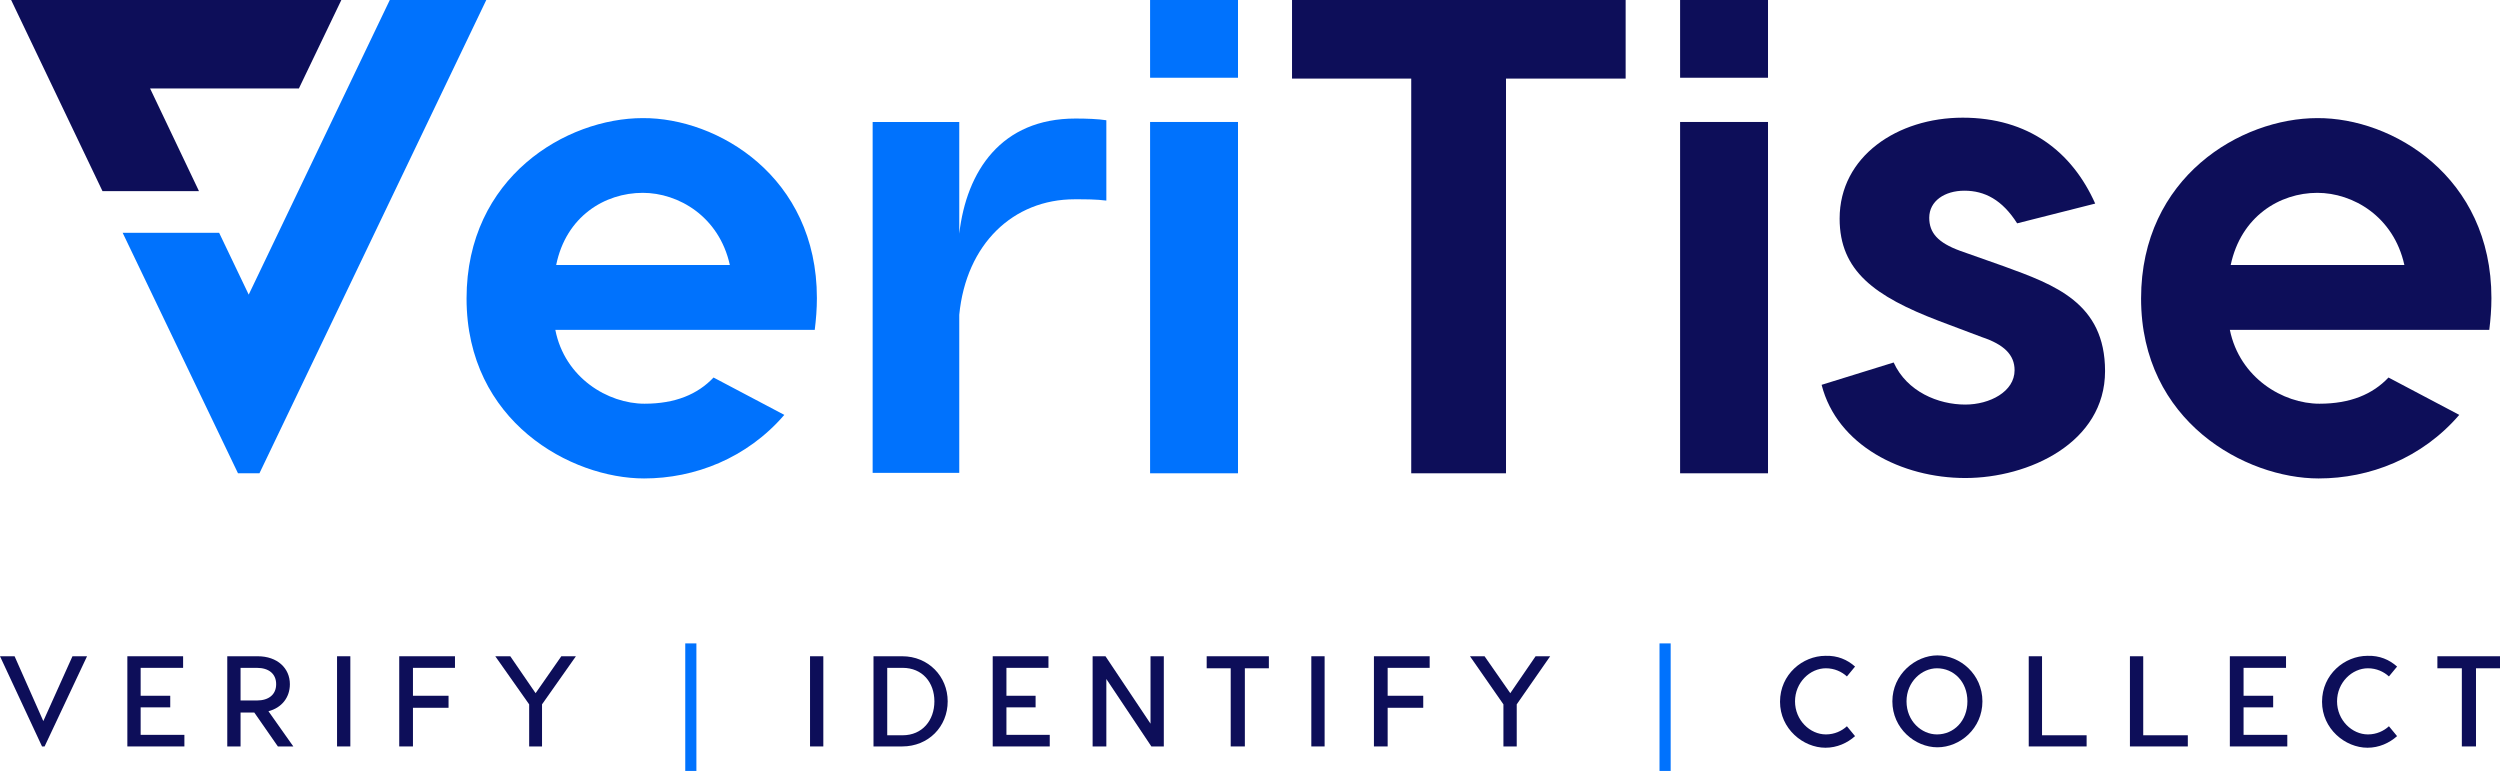
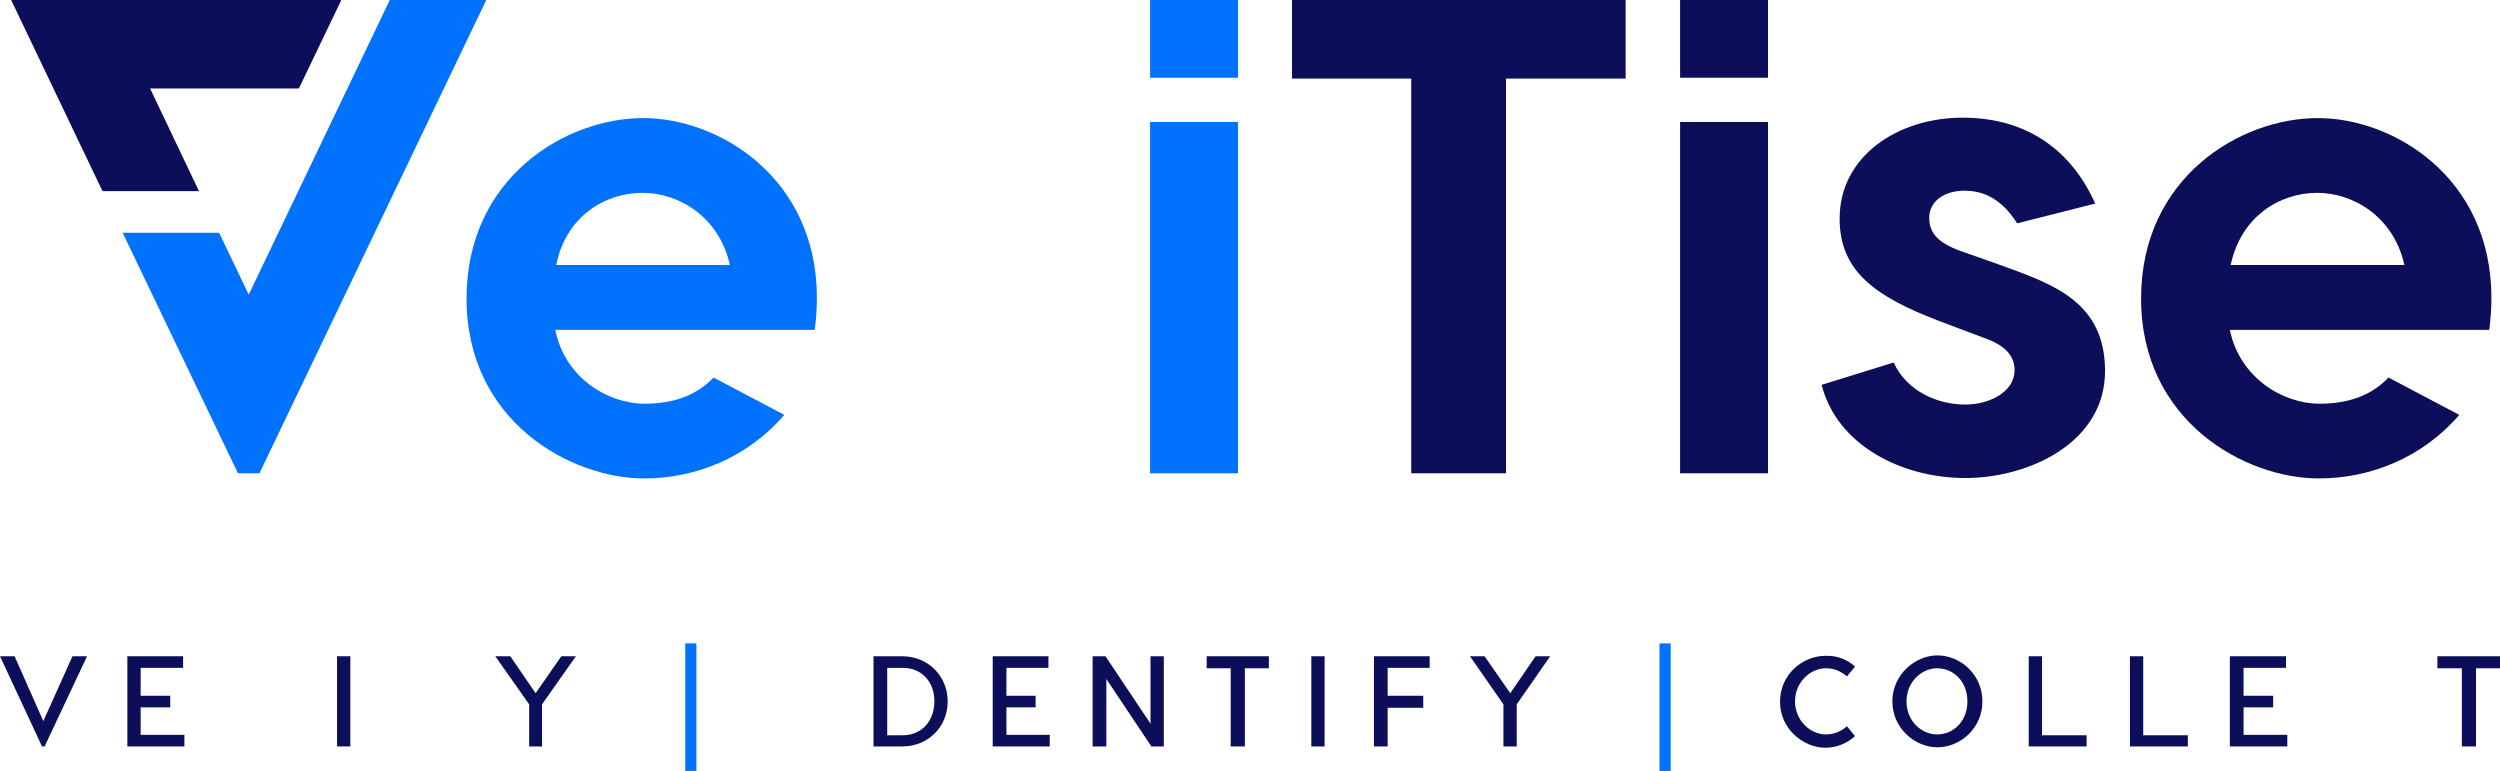
<svg xmlns="http://www.w3.org/2000/svg" width="227" height="70" viewBox="0 0 227 70" fill="none">
  <g clip-path="url(#clip0_10_2858)">
    <path d="M4.049 67.777H3.816L0 59.588H1.324L3.933 65.476L6.58 59.588H7.904L4.049 67.777Z" fill="#0D0E59" />
    <path d="M16.743 66.724V67.777H11.564V59.588H16.626V60.641H12.771V63.175H15.458V64.228H12.771V66.724H16.743Z" fill="#0D0E59" />
-     <path d="M25.231 67.777L23.089 64.696H21.843V67.777H20.636V59.588H23.401C25.192 59.588 26.321 60.68 26.321 62.123C26.321 63.331 25.581 64.267 24.374 64.579L26.633 67.777H25.231ZM21.843 63.604H23.323C24.413 63.604 25.075 63.058 25.075 62.123C25.075 61.187 24.413 60.641 23.323 60.641H21.843V63.604Z" fill="#0D0E59" />
    <path d="M31.811 59.588H30.604V67.777H31.811V59.588Z" fill="#0D0E59" />
-     <path d="M37.496 60.641V63.175H40.728V64.267H37.496V67.777H36.25V59.588H41.312V60.641H37.496Z" fill="#0D0E59" />
    <path d="M49.216 63.955V67.777H48.048V63.955L44.972 59.588H46.334L48.632 62.941L50.968 59.588H52.292L49.216 63.955Z" fill="#0D0E59" />
    <path d="M63.233 58.418H62.221V70H63.233V58.418Z" fill="#0072FD" />
-     <path d="M74.758 59.588H73.551V67.777H74.758V59.588Z" fill="#0D0E59" />
    <path d="M86.05 63.682C86.05 65.983 84.298 67.777 81.922 67.777H79.314V59.588H81.922C84.298 59.588 86.05 61.42 86.05 63.682ZM84.843 63.682C84.843 61.967 83.752 60.641 81.961 60.641H80.56V66.763H81.961C83.752 66.763 84.843 65.398 84.843 63.682Z" fill="#0D0E59" />
    <path d="M95.317 66.724V67.777H90.138V59.588H95.2V60.641H91.384V63.175H94.032V64.228H91.384V66.724H95.317Z" fill="#0D0E59" />
    <path d="M105.674 67.777H104.545L100.456 61.654V67.777H99.21V59.588H100.378L104.467 65.71V59.588H105.674V67.777Z" fill="#0D0E59" />
    <path d="M115.213 60.68H113.033V67.777H111.748V60.68H109.567V59.588H115.213V60.68Z" fill="#0D0E59" />
    <path d="M120.275 59.588H119.068V67.777H120.275V59.588Z" fill="#0D0E59" />
    <path d="M125.999 60.641V63.175H129.23V64.267H125.999V67.777H124.753V59.588H129.814V60.641H125.999Z" fill="#0D0E59" />
    <path d="M137.719 63.955V67.777H136.511V63.955L133.474 59.588H134.798L137.134 62.941L139.432 59.588H140.756L137.719 63.955Z" fill="#0D0E59" />
    <path d="M151.697 58.418H150.684V70H151.697V58.418Z" fill="#0072FD" />
    <path d="M168.439 60.524L167.7 61.421C167.232 60.992 166.57 60.68 165.792 60.68C164.351 60.68 162.988 61.967 162.988 63.682C162.988 65.398 164.351 66.685 165.792 66.685C166.57 66.685 167.232 66.373 167.7 65.944L168.439 66.841C167.739 67.465 166.804 67.894 165.753 67.894C163.728 67.894 161.626 66.178 161.626 63.721C161.626 61.226 163.689 59.549 165.753 59.549C166.843 59.51 167.739 59.9 168.439 60.524Z" fill="#0D0E59" />
    <path d="M180.004 63.682C180.004 66.139 177.979 67.855 175.915 67.855C173.891 67.855 171.827 66.139 171.827 63.682C171.827 61.226 173.929 59.51 175.915 59.51C177.979 59.51 180.004 61.226 180.004 63.682ZM173.112 63.682C173.112 65.476 174.475 66.685 175.876 66.685C177.395 66.685 178.641 65.476 178.641 63.682C178.641 61.889 177.395 60.68 175.876 60.68C174.514 60.68 173.112 61.889 173.112 63.682Z" fill="#0D0E59" />
    <path d="M189.465 66.763V67.777H184.209V59.588H185.416V66.763H189.465Z" fill="#0D0E59" />
    <path d="M198.654 66.763V67.777H193.398V59.588H194.605V66.763H198.654Z" fill="#0D0E59" />
    <path d="M207.687 66.724V67.777H202.47V59.588H207.571V60.641H203.716V63.175H206.403V64.228H203.716V66.724H207.687Z" fill="#0D0E59" />
-     <path d="M217.655 60.524L216.915 61.421C216.448 60.992 215.786 60.68 215.008 60.68C213.567 60.68 212.204 61.967 212.204 63.682C212.204 65.398 213.567 66.685 215.008 66.685C215.786 66.685 216.448 66.373 216.915 65.944L217.655 66.841C216.954 67.465 216.02 67.894 214.969 67.894C212.944 67.894 210.841 66.178 210.841 63.721C210.841 61.226 212.905 59.549 214.969 59.549C216.059 59.51 216.954 59.9 217.655 60.524Z" fill="#0D0E59" />
    <path d="M227 60.68H224.82V67.777H223.535V60.68H221.315V59.588H227V60.68Z" fill="#0D0E59" />
    <path d="M74.174 27.064C74.174 28.039 74.096 29.014 73.979 29.95H50.423C51.279 34.318 55.212 36.657 58.522 36.657C61.325 36.657 63.35 35.8 64.79 34.279L71.215 37.671C67.827 41.61 63.077 43.443 58.483 43.443C51.864 43.443 42.363 38.295 42.363 27.103C42.363 16.067 51.435 10.724 58.366 10.724C65.141 10.685 74.174 16.028 74.174 27.064ZM50.501 24.061H66.27C65.297 19.655 61.598 17.51 58.366 17.51C54.901 17.51 51.396 19.655 50.501 24.061Z" fill="#0072FD" />
-     <path d="M100.456 10.919V18.212C99.483 18.095 98.665 18.095 97.575 18.095C92.007 18.095 87.724 22.15 87.101 28.585V42.936H79.236V11.075H87.101V21.214C87.763 15.521 90.917 10.763 97.653 10.763C98.665 10.763 99.716 10.802 100.456 10.919Z" fill="#0072FD" />
    <path d="M112.41 7.059H104.428V0H112.41V7.059ZM112.41 42.975H104.428V11.075H112.41V42.975Z" fill="#0072FD" />
    <path d="M147.608 7.136H136.745V42.975H128.14V7.136H117.316V0H147.608V7.136Z" fill="#0D0E59" />
    <path d="M160.535 7.059H152.553V0H160.535V7.059ZM160.535 42.975H152.553V11.075H160.535V42.975Z" fill="#0D0E59" />
    <path d="M178.368 17.315C176.577 17.315 175.175 18.251 175.175 19.772C175.175 21.137 175.954 22.034 177.979 22.774L181.95 24.178C186.545 25.855 191.139 27.493 191.139 33.694C191.139 40.206 184.209 43.404 178.446 43.404C172.684 43.404 166.804 40.44 165.402 34.942L171.944 32.914C173.151 35.566 175.993 36.735 178.446 36.735C180.666 36.735 182.924 35.566 182.924 33.616C182.924 32.212 181.95 31.276 179.965 30.613L176.032 29.131C170.231 26.908 167.038 24.607 167.038 19.85C167.038 14.195 172.294 10.685 178.213 10.685C184.17 10.685 188.141 13.766 190.244 18.485L183.157 20.279C181.795 18.134 180.198 17.315 178.368 17.315Z" fill="#0D0E59" />
    <path d="M226.221 27.064C226.221 28.039 226.143 29.014 226.027 29.95H202.47C203.366 34.318 207.298 36.657 210.608 36.657C213.411 36.657 215.436 35.8 216.876 34.279L223.301 37.671C219.914 41.61 215.163 43.443 210.53 43.443C203.911 43.443 194.41 38.295 194.41 27.103C194.41 16.067 203.482 10.724 210.413 10.724C217.227 10.685 226.221 16.028 226.221 27.064ZM202.548 24.061H218.317C217.344 19.655 213.645 17.51 210.413 17.51C206.987 17.51 203.482 19.655 202.548 24.061Z" fill="#0D0E59" />
    <path d="M27.139 8.033H13.628L18.067 17.354H9.306L1.012 0H30.994L27.139 8.033Z" fill="#0D0E59" />
    <path d="M44.154 0L23.557 42.975H21.61L11.136 21.137H19.897L22.583 26.752L35.393 0H44.154Z" fill="#0072FD" />
  </g>
  <defs>
    <clipPath id="clip0_10_2858">
      <rect width="227" height="70" fill="white" />
    </clipPath>
  </defs>
</svg>